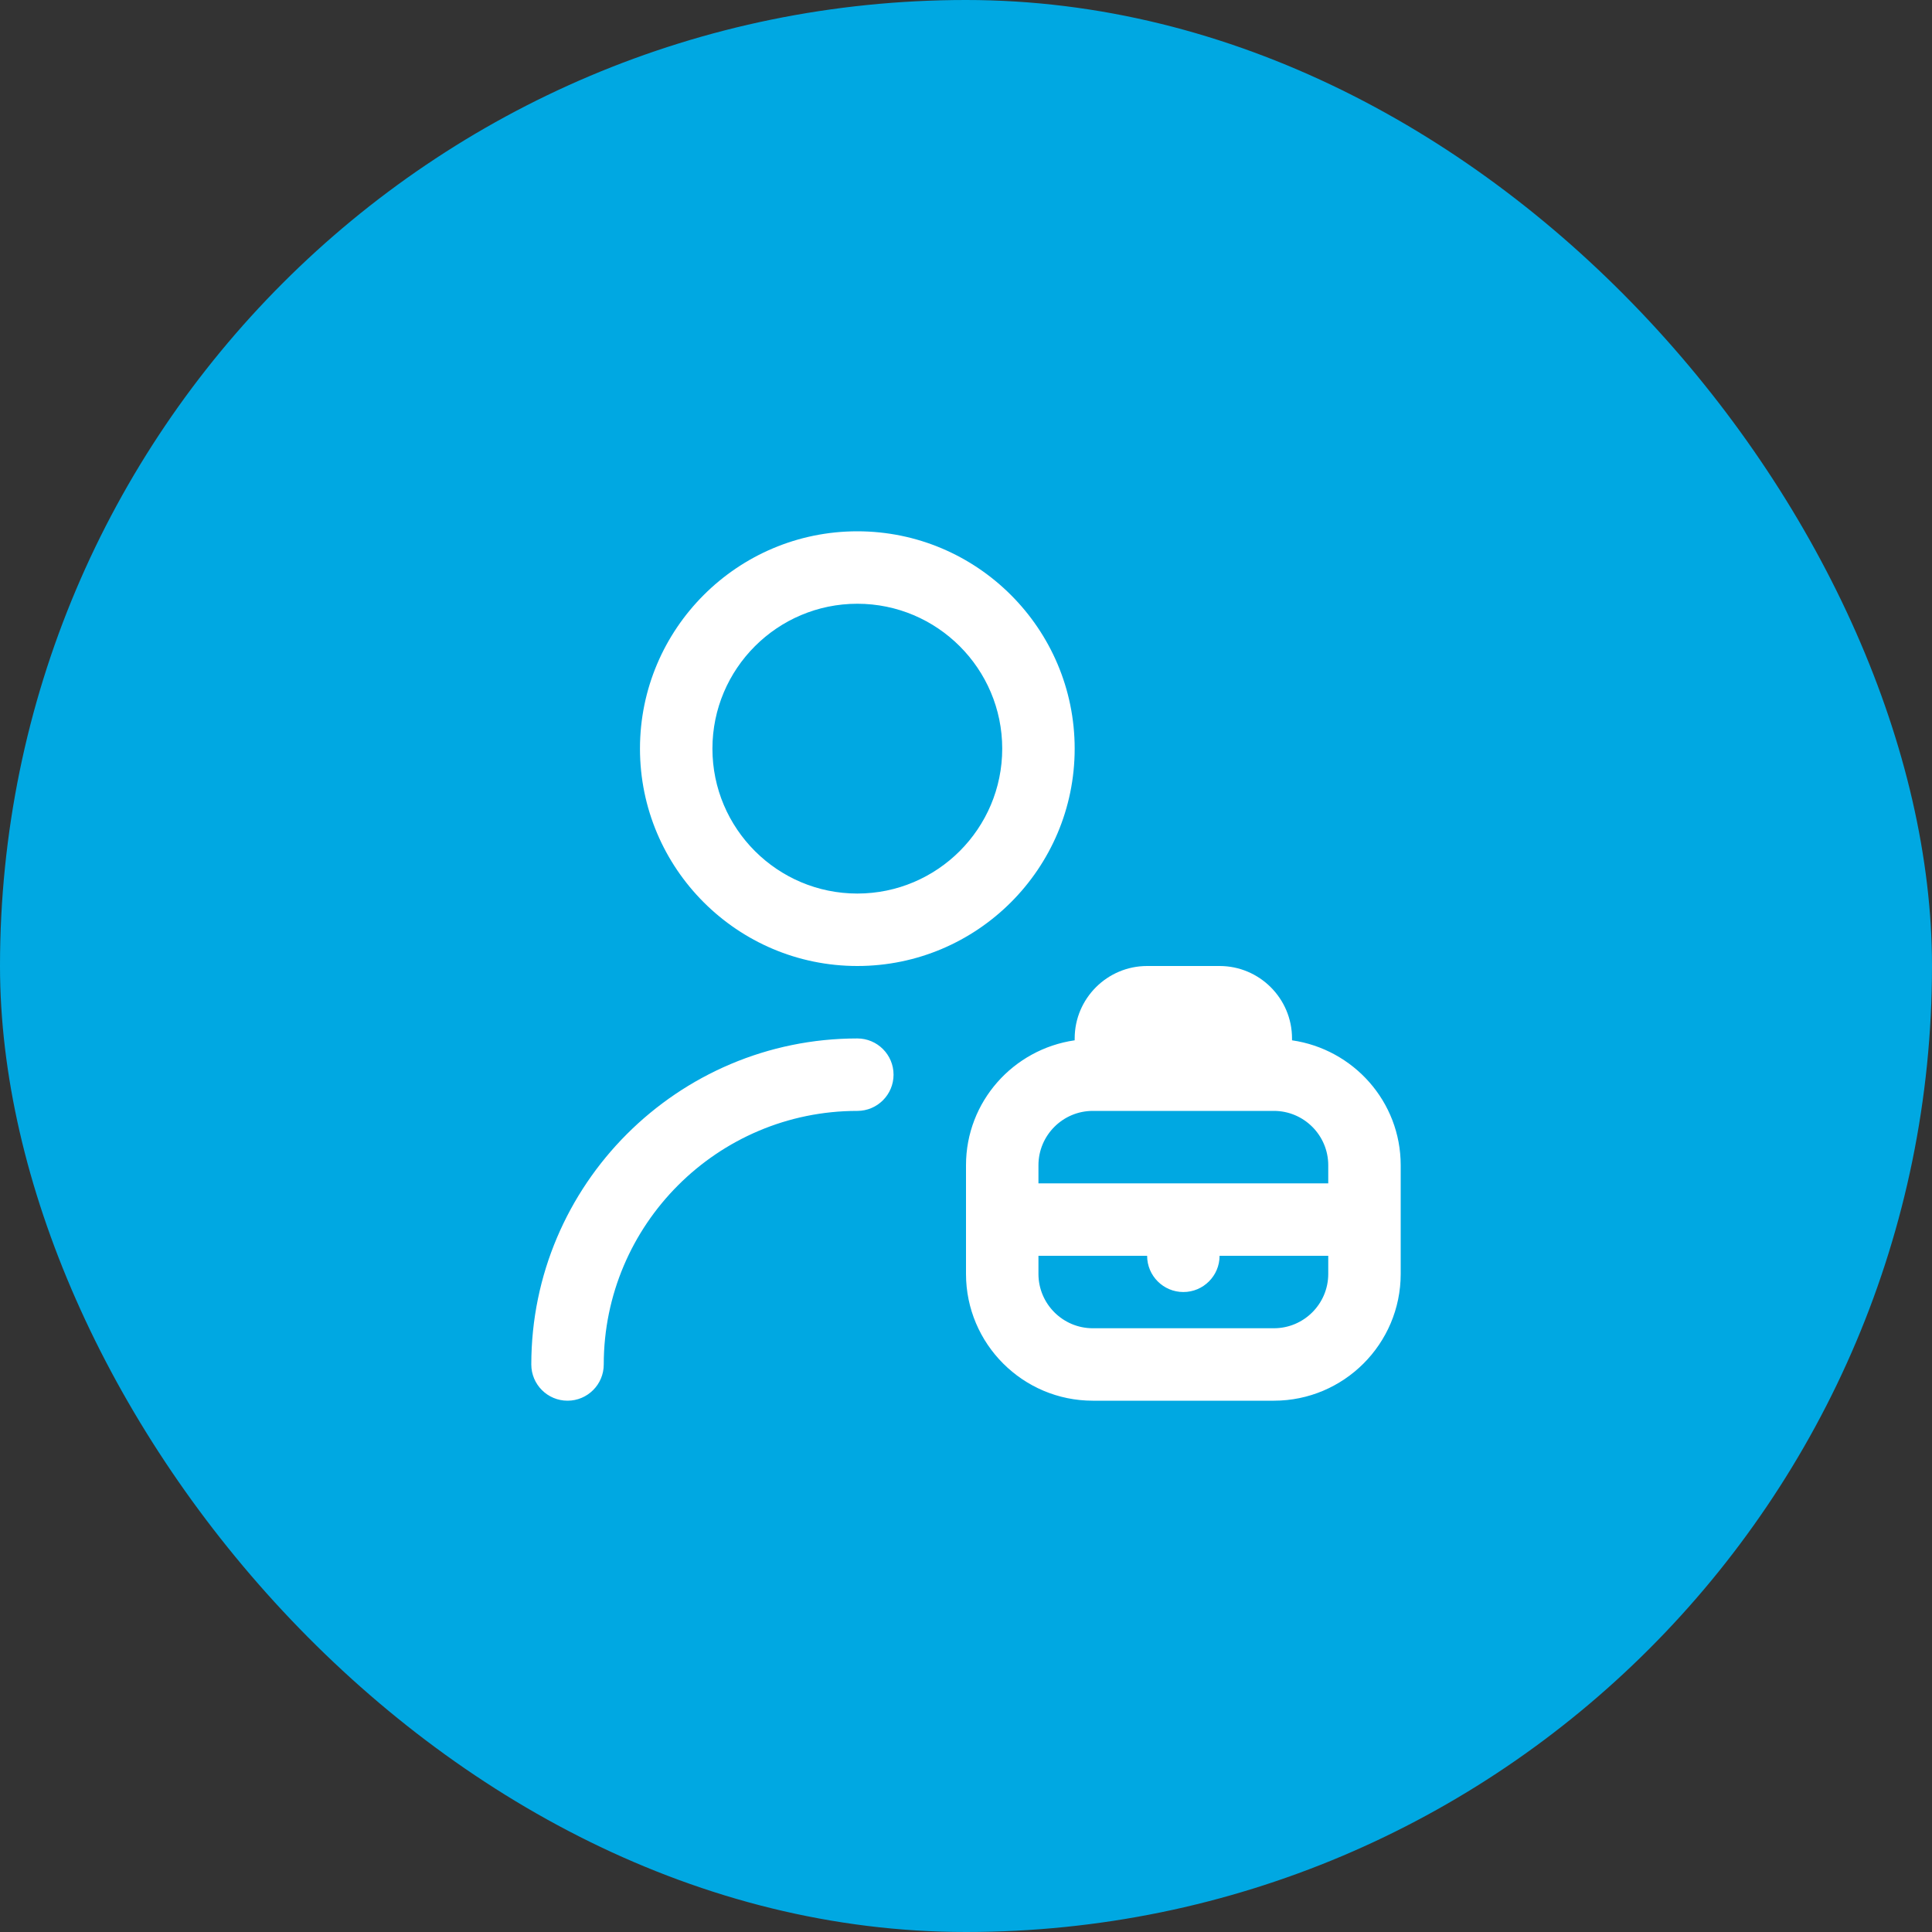
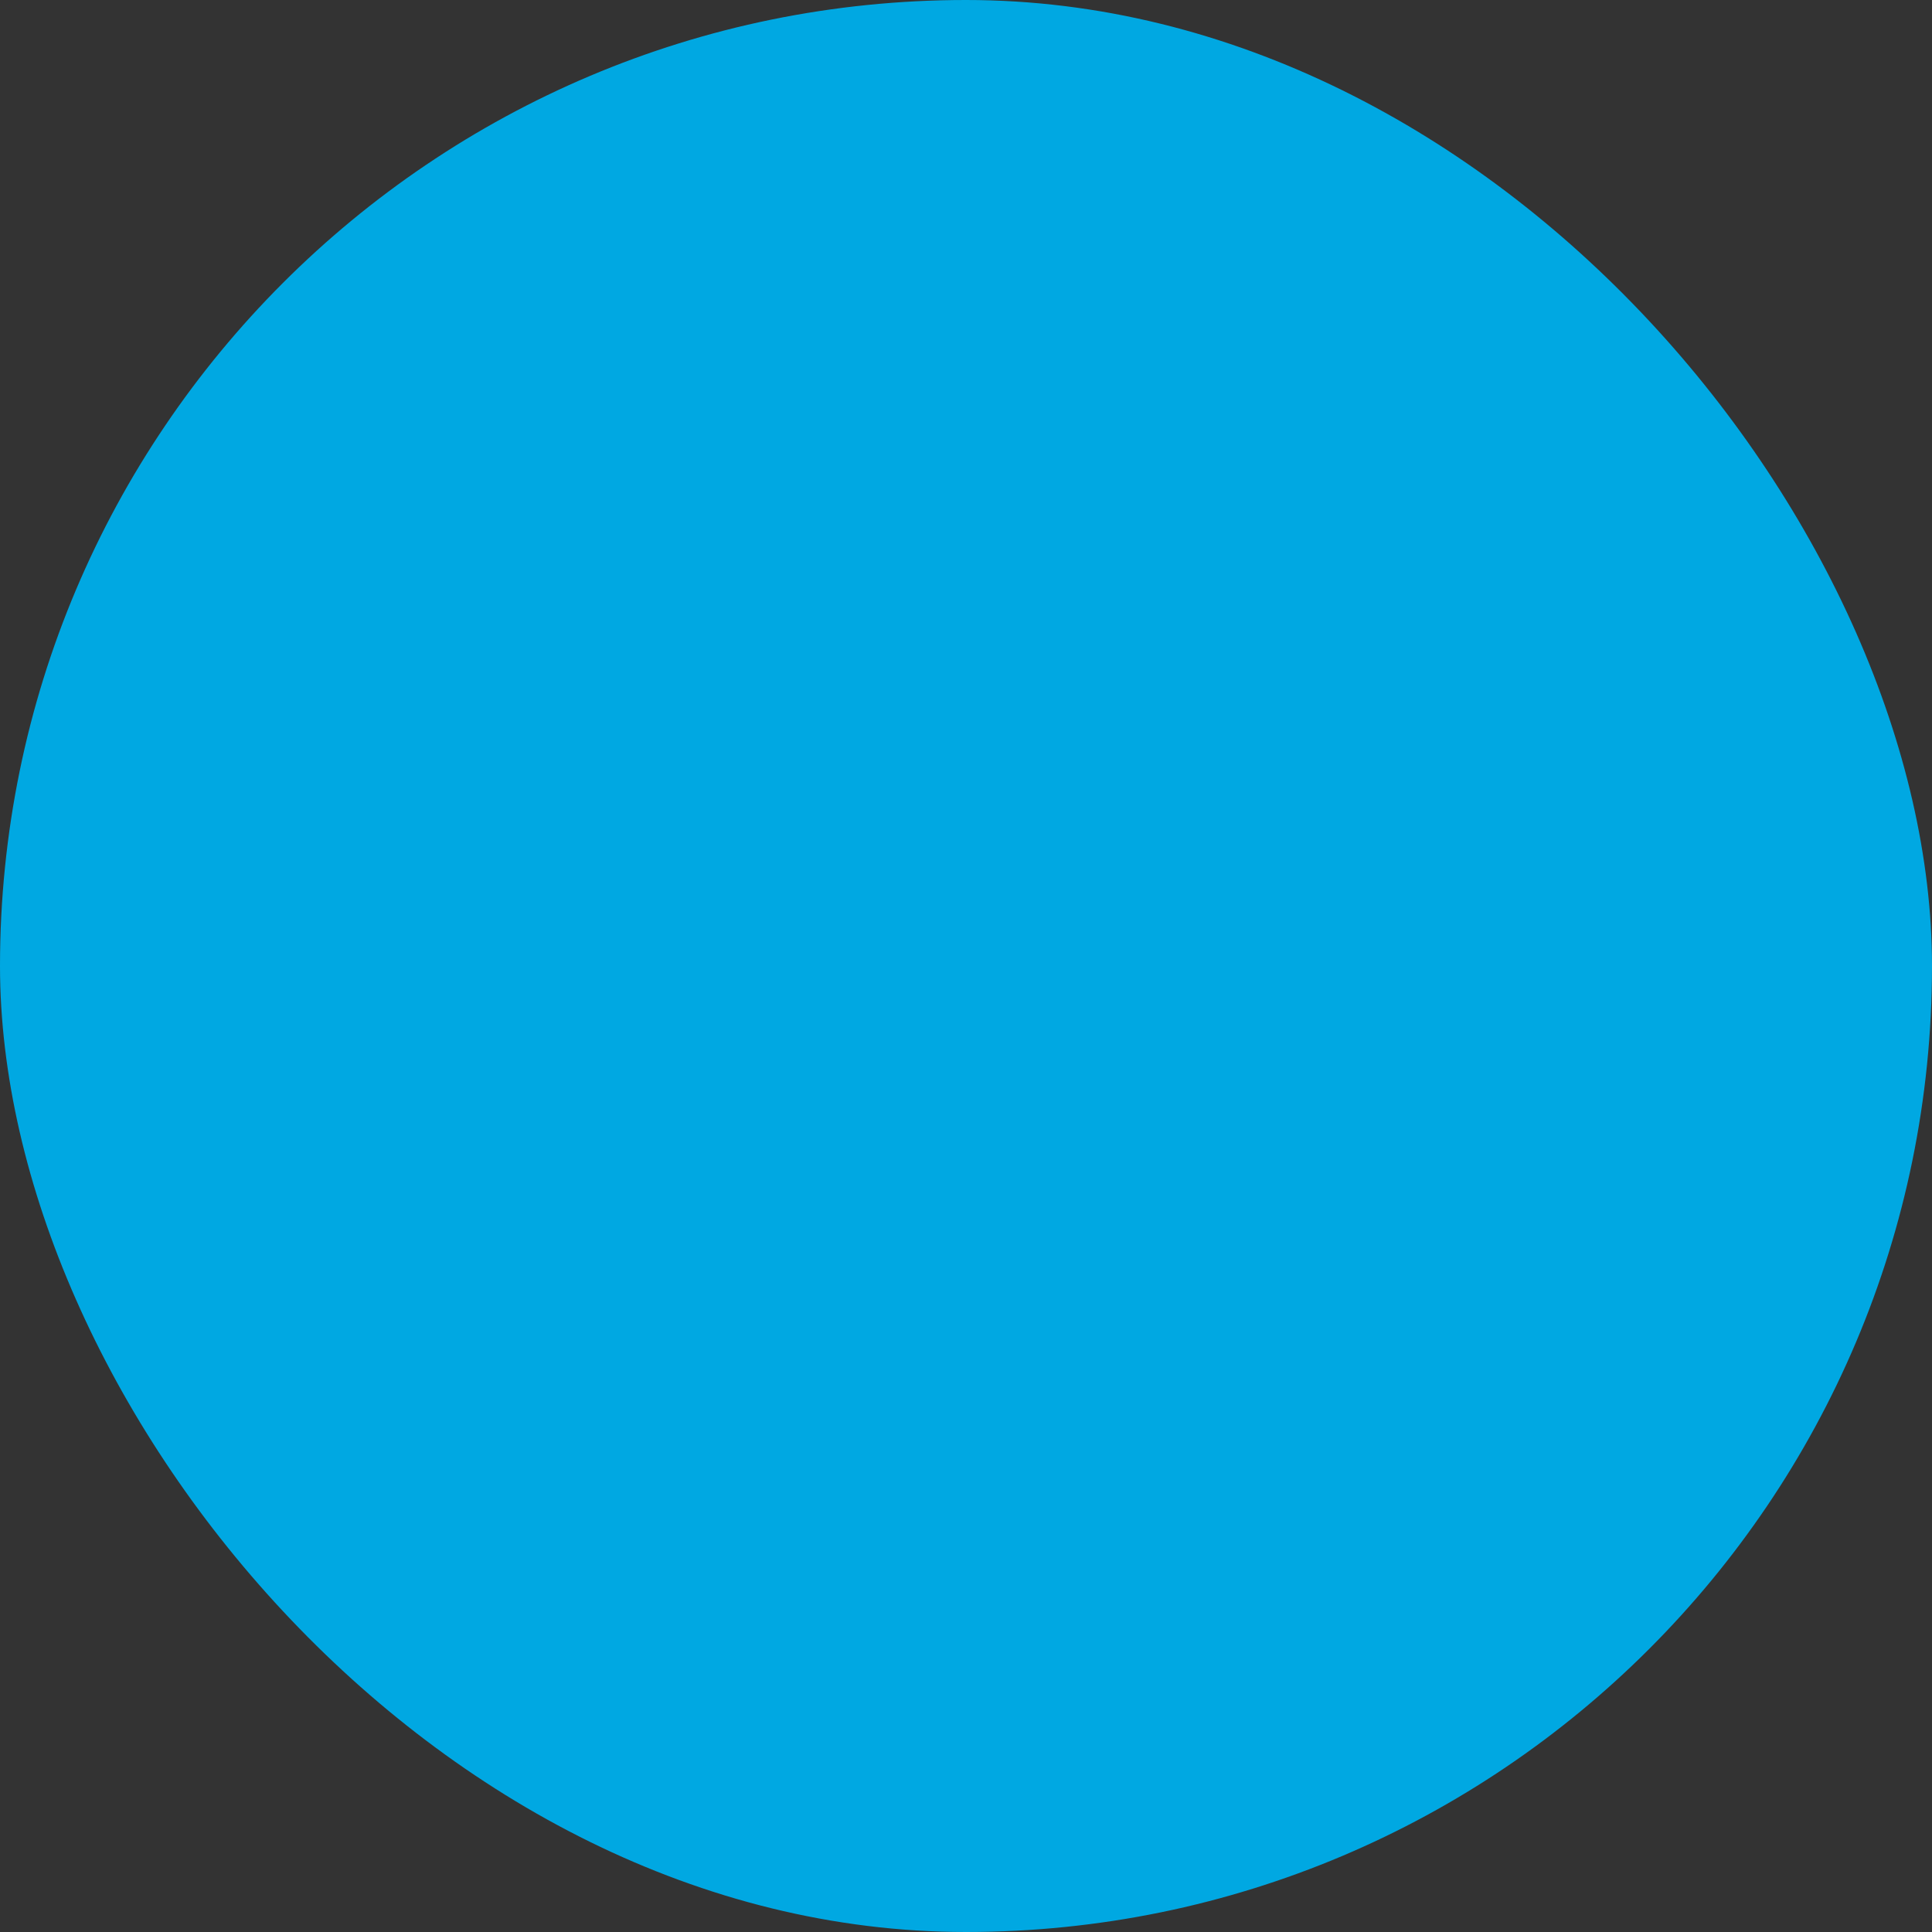
<svg xmlns="http://www.w3.org/2000/svg" width="80" height="80" viewBox="0 0 80 80" fill="none">
  <rect x="0" y="0" width="80" height="80" fill="#333333" stroke="none" />
  <rect width="80" height="80" rx="40" fill="#00A8E2" />
  <g clip-path="url(#clip0_30_595)">
-     <path d="M35.5 40C40.464 40 44.5 35.964 44.5 31C44.5 26.037 40.464 22 35.5 22C30.537 22 26.5 26.037 26.5 31C26.5 35.964 30.537 40 35.5 40ZM35.5 25C38.809 25 41.5 27.691 41.5 31C41.5 34.309 38.809 37 35.5 37C32.191 37 29.5 34.309 29.5 31C29.5 27.691 32.191 25 35.5 25ZM37 44.5C37 45.328 36.328 46 35.5 46C29.71 46 25 50.71 25 56.5C25 57.328 24.328 58 23.5 58C22.672 58 22 57.328 22 56.5C22 49.057 28.057 43 35.5 43C36.328 43 37 43.672 37 44.5ZM53.5 43.077V43C53.5 41.346 52.154 40 50.5 40H47.5C45.846 40 44.5 41.346 44.5 43V43.077C41.962 43.444 40 45.613 40 48.25V52.75C40 55.645 42.355 58 45.25 58H52.75C55.645 58 58 55.645 58 52.75V48.25C58 45.613 56.038 43.444 53.5 43.077ZM45.25 46H52.75C53.99 46 55 47.01 55 48.25V49H43V48.25C43 47.01 44.01 46 45.25 46ZM52.75 55H45.25C44.01 55 43 53.99 43 52.75V52H47.5C47.5 52.828 48.172 53.5 49 53.5C49.828 53.5 50.5 52.828 50.5 52H55V52.75C55 53.99 53.99 55 52.75 55Z" fill="white" />
-   </g>
+     </g>
  <defs>
    <clipPath id="clip0_30_595">
-       <rect width="36" height="36" fill="white" transform="translate(22 22)" />
-     </clipPath>
+       </clipPath>
  </defs>
</svg>